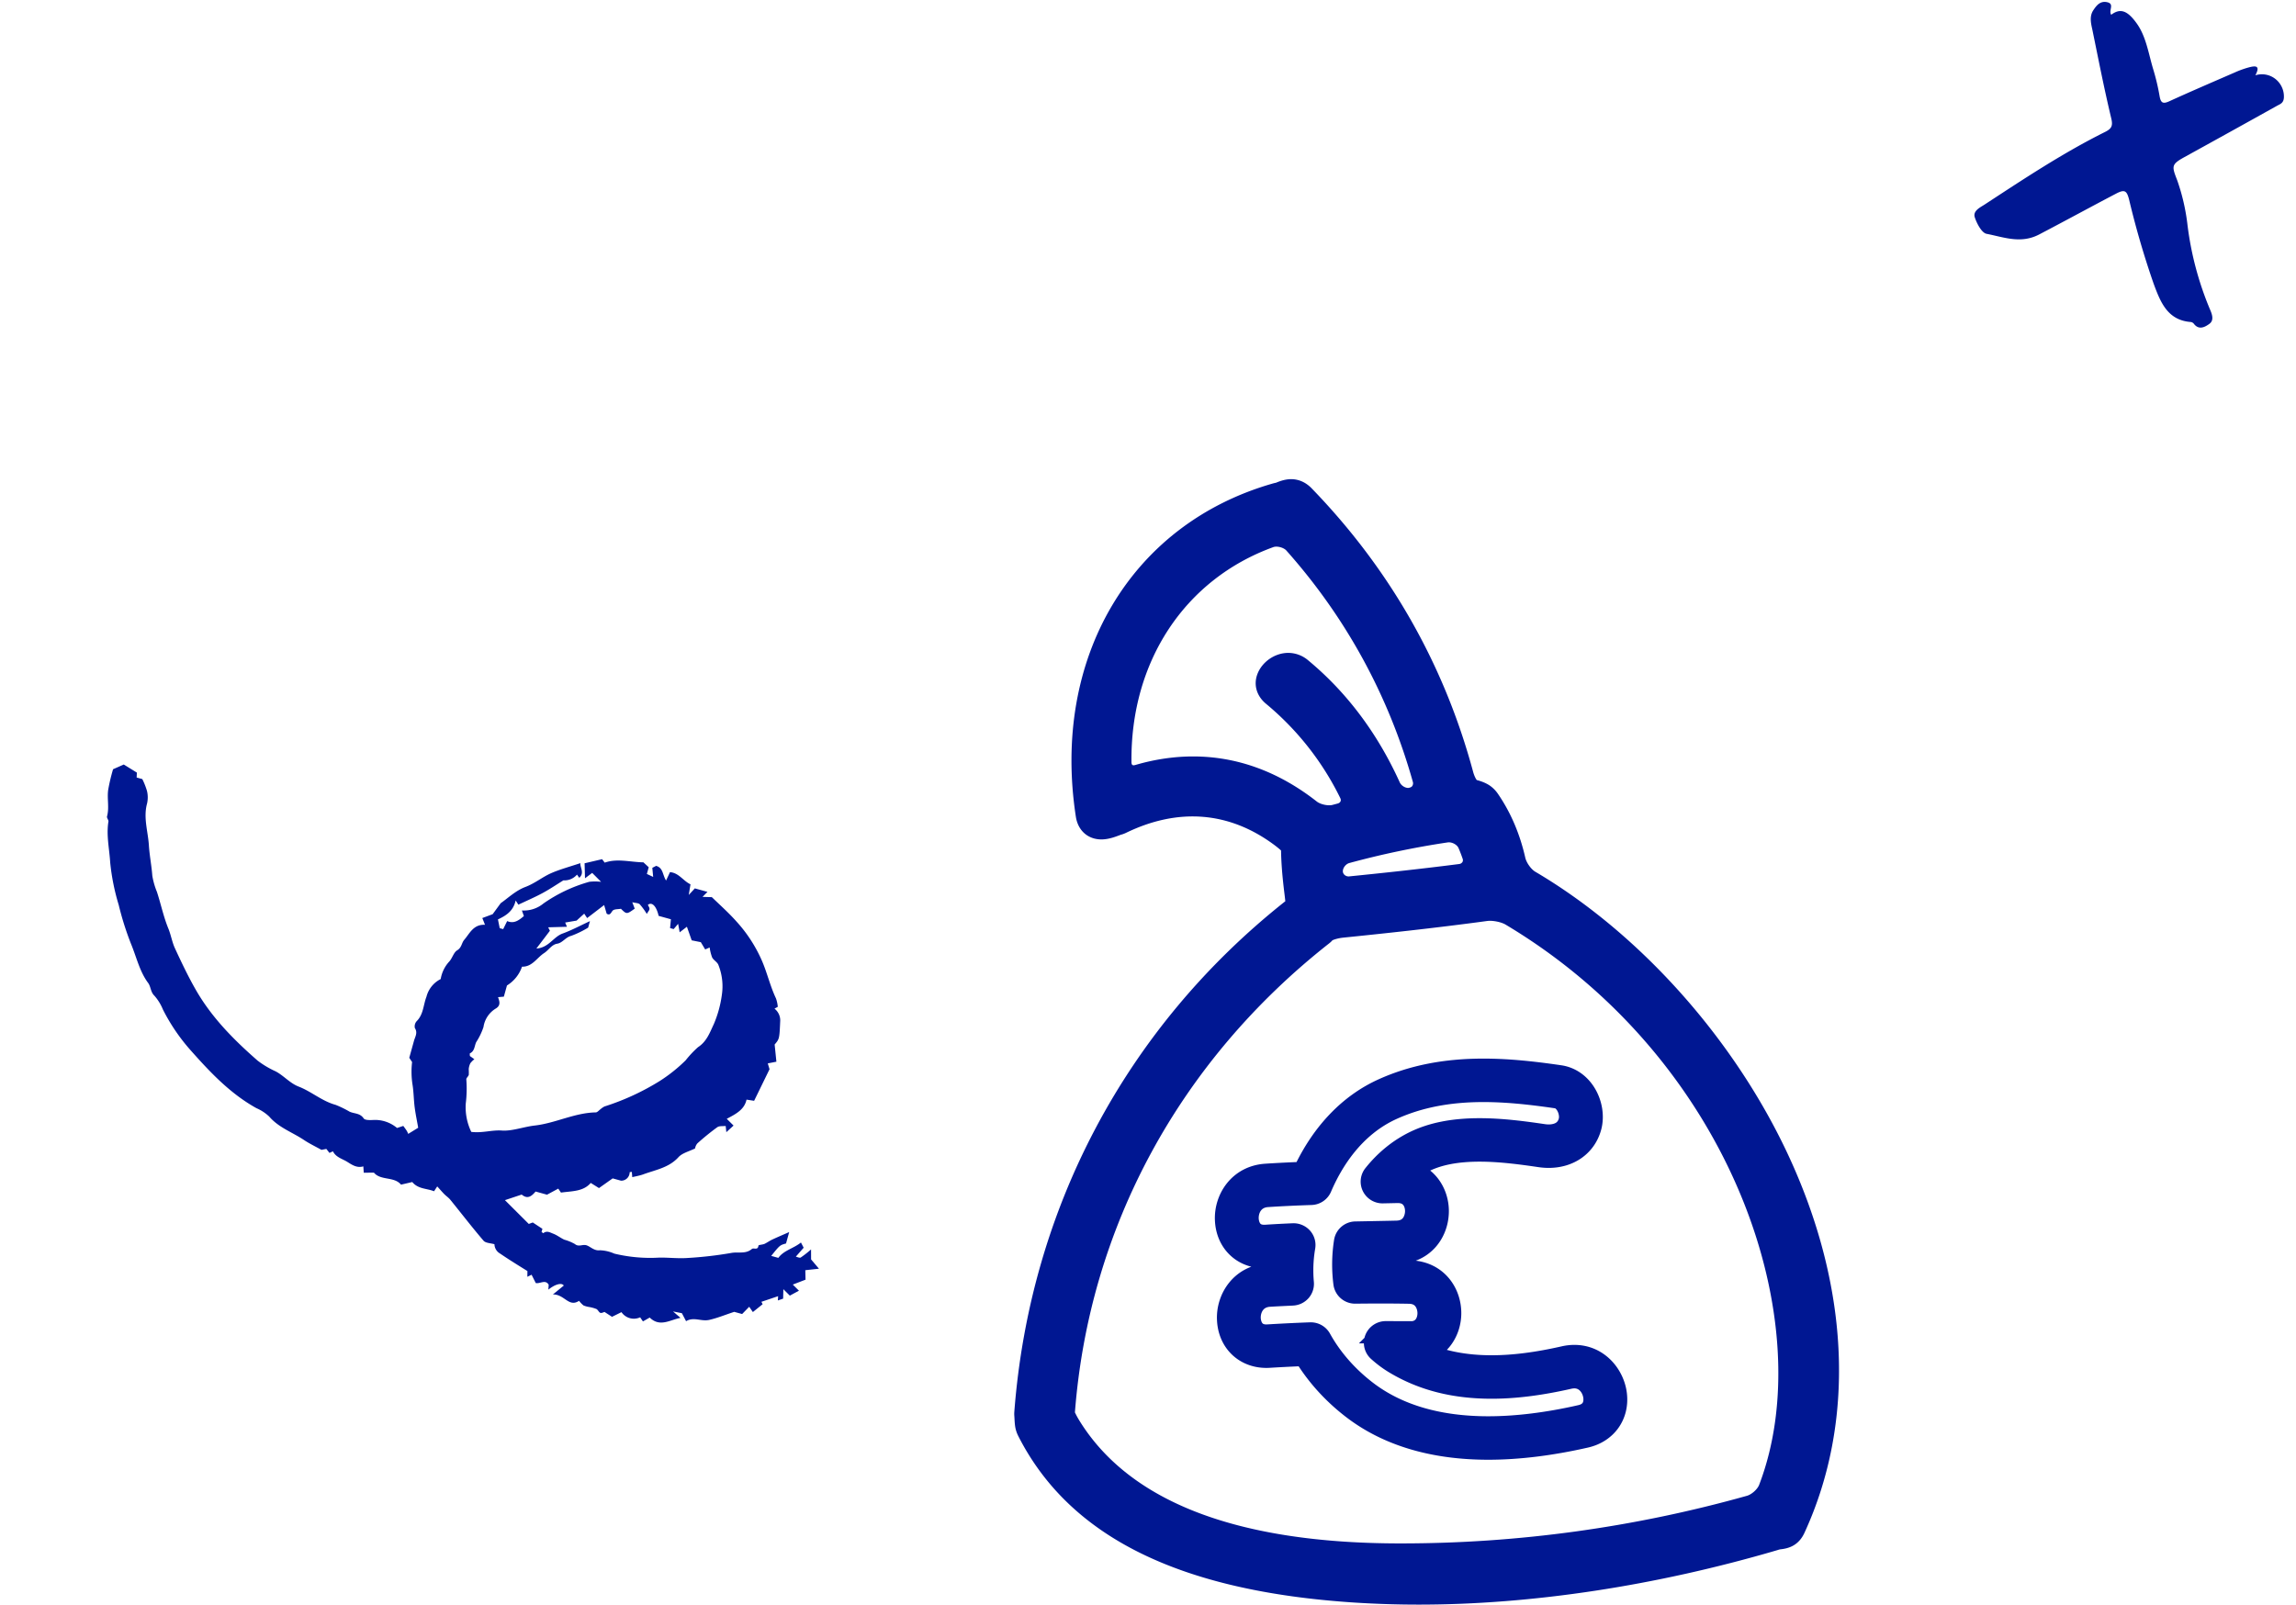
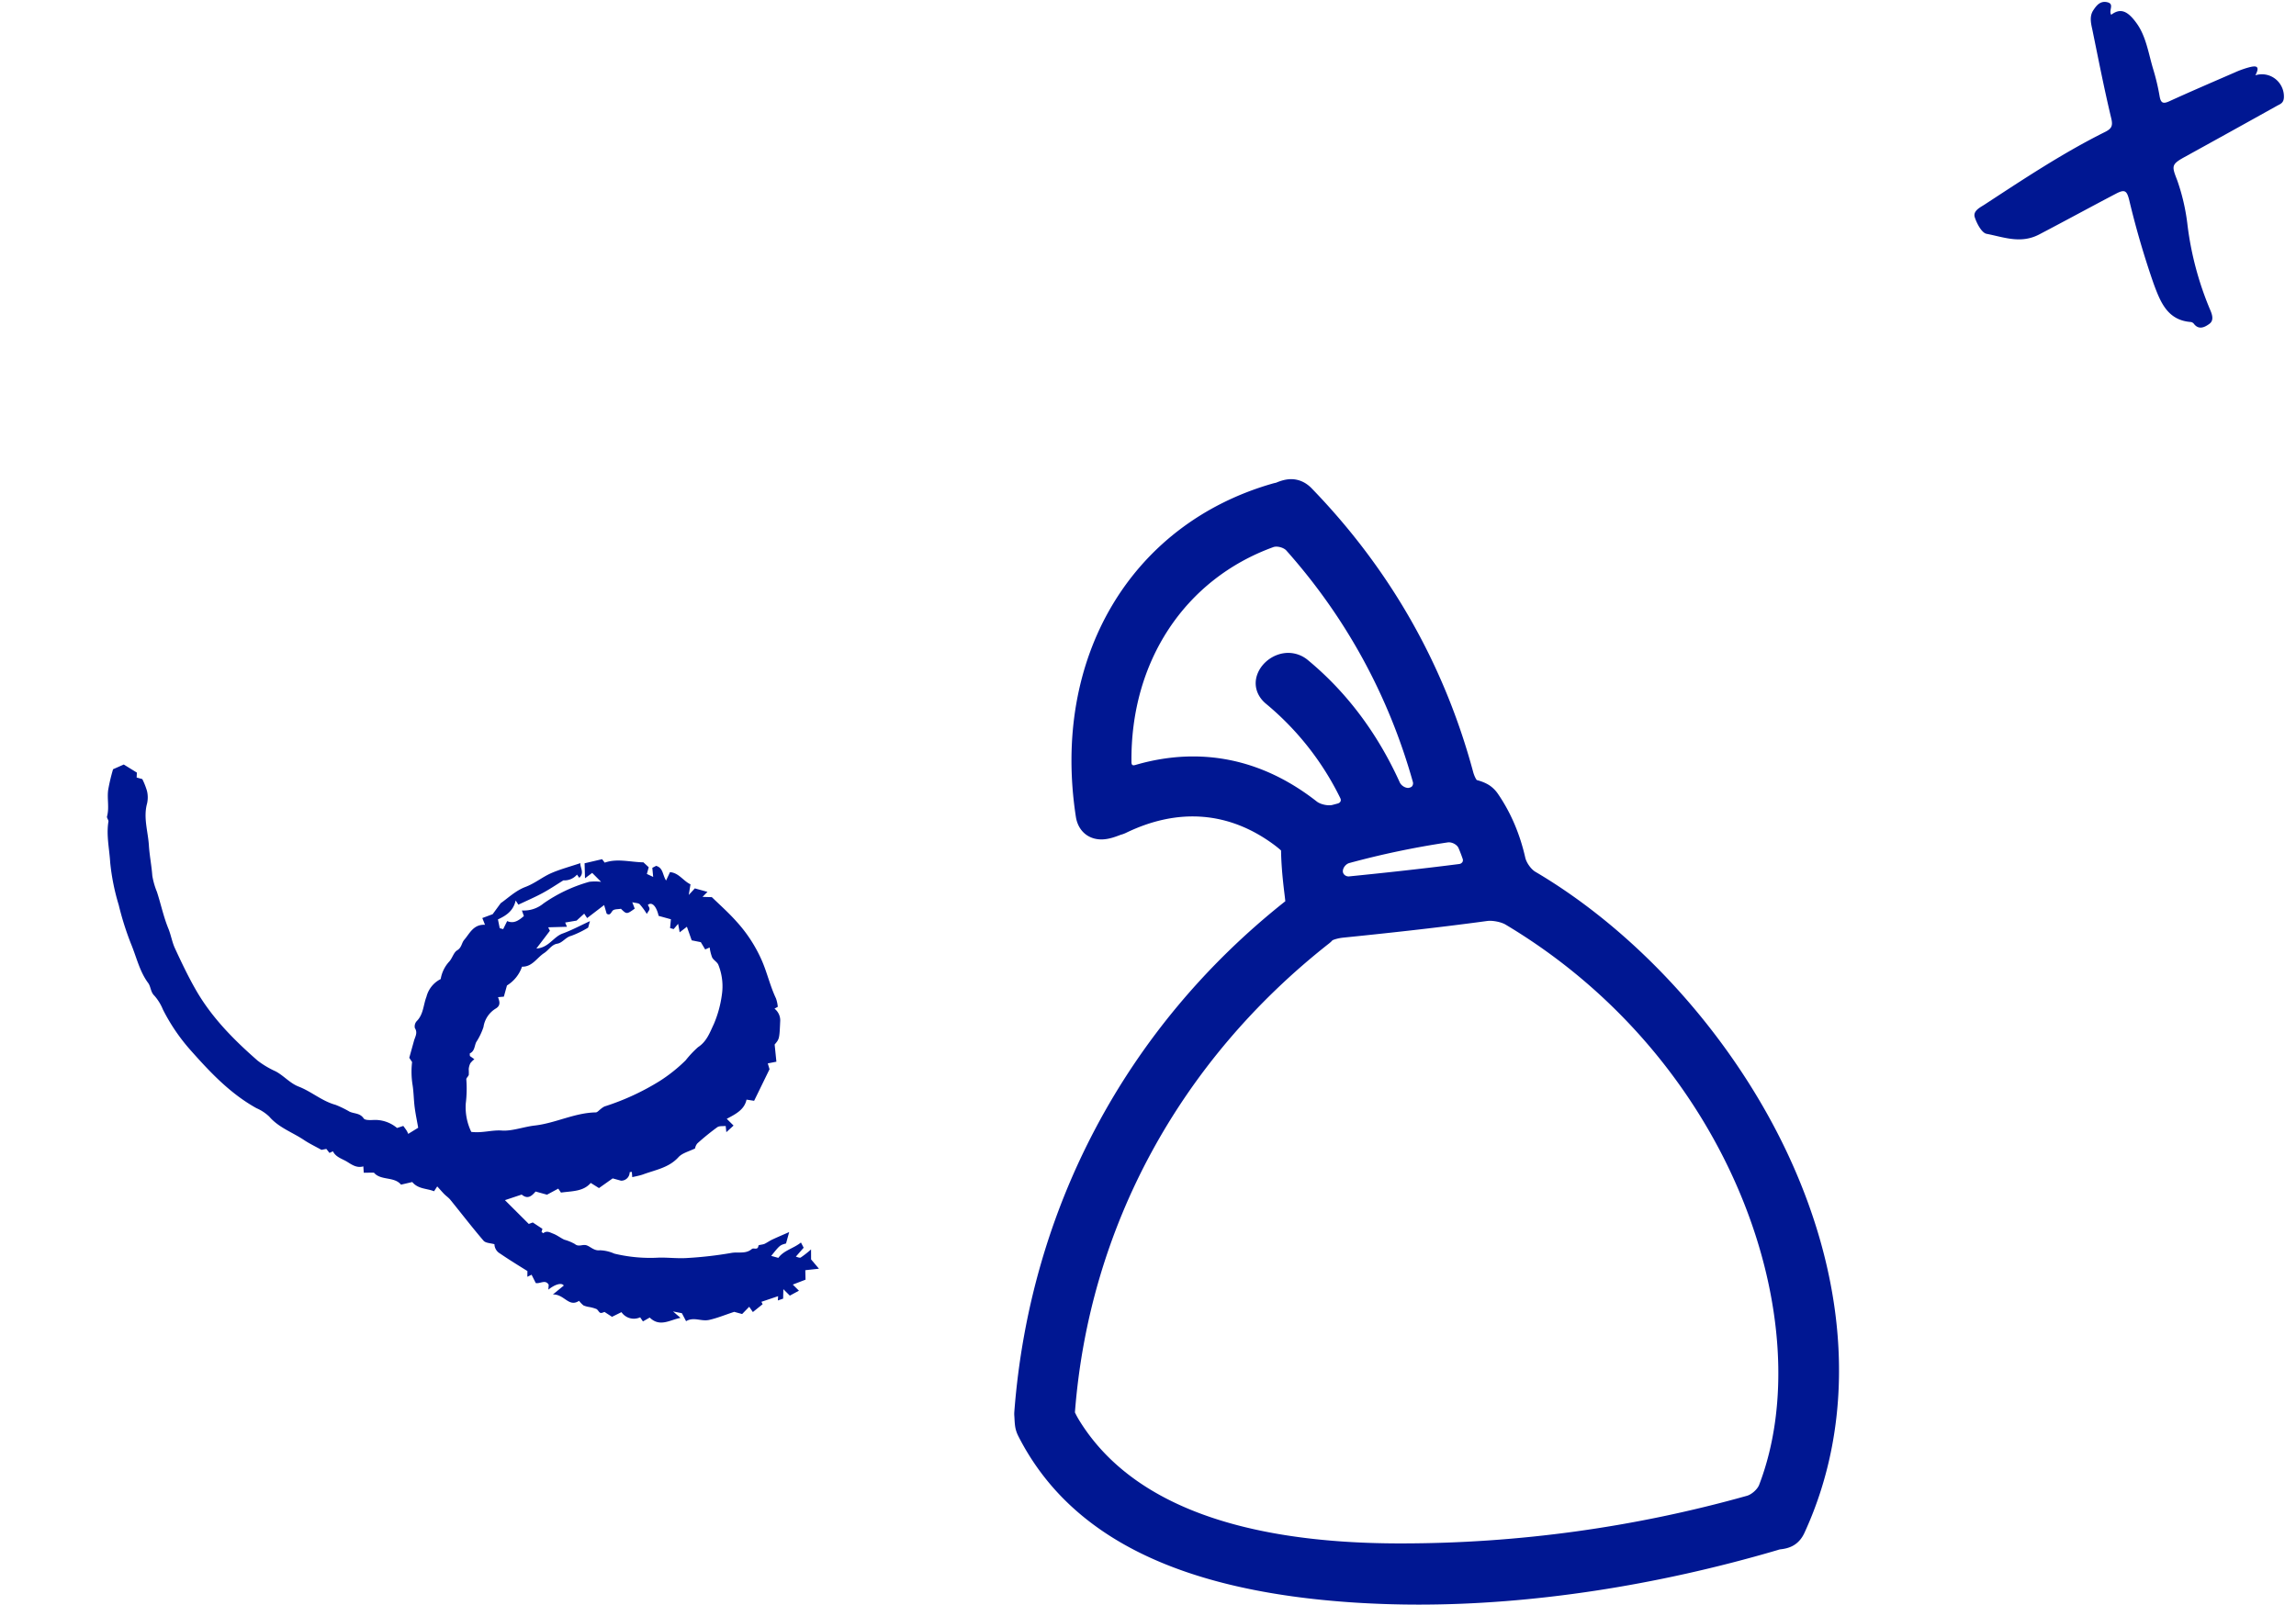
<svg xmlns="http://www.w3.org/2000/svg" fill="none" viewBox="0 0 206 144">
  <path fill="#001792" d="M52.07 77.46c-.028.414.396.876-.099 1.316l-.201-.288a1.488 1.488 0 01-1.222.517c-.66.409-1.276.825-1.924 1.17-.648.347-1.398.674-2.115 1.011l-.243-.376c-.217.97-.89 1.37-1.59 1.701l.16.786.31.085.358-.724c.597.263 1.037-.053 1.5-.45l-.178-.502a2.758 2.758 0 001.93-.624 13.546 13.546 0 014.118-1.948c.352-.042.707-.04 1.057.004l-.8-.803-.645.485-.036-1.348 1.573-.367.231.31c1.117-.396 2.274-.05 3.474-.027l.476.44-.166.603.565.265-.076-.814.34-.178c.642.177.569.81.894 1.317l.351-.752c.788.053 1.2.8 1.84 1.09l-.157.956.547-.59 1.135.314-.446.448.836.025c-.106-.06-.04-.041 0 0 .752.723 1.534 1.423 2.224 2.2a12.835 12.835 0 012.28 3.529c.47 1.092.73 2.26 1.253 3.362.084.243.138.494.16.75l-.296.165a1.33 1.33 0 01.51 1.17c-.066 1.552-.077 1.554-.496 2.05l.157 1.541-.773.152.157.522c-.484.993-.926 1.906-1.382 2.834l-.681-.106c-.19.89-.939 1.285-1.775 1.722l.61.606-.646.594-.06-.557c-.244.03-.562-.022-.752.111a21.87 21.87 0 00-1.787 1.451.942.942 0 00-.208.457c-.589.28-1.136.412-1.474.766-.873.973-2.077 1.149-3.188 1.563-.312.109-.64.167-.973.245l-.038-.474c-.065.013-.188.015-.194.039a.76.76 0 01-.776.753l-.75-.207-1.228.87-.74-.463c-.669.788-1.694.726-2.67.868l-.243-.356-1.01.544-1.025-.284c-.356.417-.71.72-1.247.273l-1.503.501 2.14 2.135.358-.132.865.569-.078.282c.06.042.151.119.164.107.311-.254.613-.052.882.048.347.132.652.376.991.537.333.091.654.223.955.393.344.29.685-.001 1.042.113s.686.514 1.206.447a3.43 3.43 0 011.287.299c1.323.32 2.687.44 4.047.358.836-.01 1.677.093 2.506.035a34.384 34.384 0 003.944-.453c.609-.115 1.295.121 1.84-.351.169-.148.55.153.596-.308.02-.072.374-.077.556-.16.182-.084.46-.28.706-.392.458-.213.921-.409 1.497-.661l-.283 1.023c-.553.151-.553.151-1.33 1.114l.64.177c.49-.678 1.374-.845 2.028-1.379l.244.469c-.194.219-.42.481-.702.799.147.041.341.135.438.08.324-.222.633-.465.927-.727l.003.897.705.833-1.224.135.02.85-1.143.44.553.549-.818.443-.581-.578-.02.849-.474.162.024-.384-1.5.506.11.215-.876.705-.328-.476-.635.652-.708-.195c-.803.261-1.514.559-2.245.722-.73.163-1.368-.301-2.076.115l-.375-.716-.795-.158.67.576c-.956.184-1.85.863-2.764-.028-.165.098-.36.209-.607.346l-.25-.367a1.345 1.345 0 01-1.676-.464l-.848.419-.676-.439c-.072.021-.25.126-.375.081-.126-.045-.21-.274-.35-.343a3.362 3.362 0 00-.646-.179 2.123 2.123 0 01-.513-.142 2.376 2.376 0 01-.397-.413c-.932.617-1.306-.599-2.346-.572l.976-.796c-.172-.284-.765-.134-1.384.364l.03-.44c-.296-.499-.762-.072-1.16-.151l-.376-.747-.378.184.005-.514c-.785-.49-1.629-1.006-2.45-1.568a.992.992 0 01-.509-.841c-.36-.099-.8-.102-.98-.317-1.024-1.195-1.986-2.449-2.978-3.67-.156-.192-.372-.335-.548-.512-.176-.177-.392-.433-.628-.688l-.284.436c-.637-.264-1.427-.184-1.954-.829l-1.01.235c-.615-.752-1.822-.344-2.432-1.079l-.912.01-.037-.571c-.555.16-.963-.102-1.424-.394-.461-.292-1.027-.408-1.305-.958l-.31.145-.28-.36-.437.085c-.527-.295-1.083-.557-1.587-.897-1.037-.688-2.252-1.102-3.098-2.087a3.922 3.922 0 00-1.142-.753c-2.34-1.296-4.143-3.205-5.893-5.177a17.076 17.076 0 01-2.502-3.672 4.405 4.405 0 00-.761-1.24c-.373-.35-.31-.837-.6-1.195-.74-1.018-1.021-2.295-1.502-3.457-.45-1.14-.82-2.31-1.107-3.502a19.808 19.808 0 01-.765-3.815c-.07-1.203-.357-2.404-.161-3.647.04-.143-.161-.343-.123-.482.22-.793-.013-1.614.108-2.404.11-.618.255-1.23.435-1.83l.96-.424 1.175.726-.02.442.508.14c.17.34.31.694.418 1.058.09.37.093.754.011 1.125-.353 1.277.082 2.514.161 3.76.056.907.24 1.812.308 2.731.084.499.223.986.416 1.453.354 1.086.587 2.221 1.017 3.272.243.582.338 1.236.605 1.804.576 1.245 1.164 2.484 1.843 3.67 1.423 2.504 3.422 4.518 5.567 6.393.5.382 1.042.704 1.615.962.74.39 1.284 1.07 2.08 1.373 1.144.445 2.087 1.303 3.3 1.633.43.17.848.373 1.248.608.42.199.944.117 1.273.609.111.17.56.155.86.141a3.064 3.064 0 012.133.718l.562-.184c.096.135.198.266.287.404.09.138.118.238.155.31l.893-.55c-.09-.54-.23-1.181-.315-1.837-.084-.657-.086-1.332-.186-1.987a7.482 7.482 0 01-.046-2.071l-.252-.384.421-1.52c.102-.368.359-.724.078-1.152a.705.705 0 01.172-.621c.608-.61.585-1.45.869-2.179a2.45 2.45 0 011.279-1.592 3.05 3.05 0 01.76-1.565c.282-.298.395-.817.714-1.012.416-.245.4-.671.634-.941.497-.578.829-1.408 1.867-1.352-.104-.27-.168-.427-.241-.607l.928-.345.724-.99c.593-.406 1.333-1.123 2.2-1.449.868-.326 1.525-.89 2.322-1.241.798-.351 1.736-.601 2.622-.901zm9.99 6.927l-.43-1.22-.65.5-.137-.76-.401.471-.323-.09.076-.791-1.102-.305c-.201-.88-.6-1.283-.964-.987.053.123.148.241.145.364-.004.123-.111.216-.242.448a6.154 6.154 0 00-.63-.864c-.134-.125-.394-.11-.674-.187l.22.576c-.721.516-.721.516-1.237.013-.269.049-.587.017-.735.162-.147.145-.228.493-.546.276l-.226-.773-1.525 1.169-.263-.397-.684.624-1.025.174.161.38-1.685.048.155.31-1.213 1.594c1.108-.069 1.52-1.04 2.338-1.34.82-.297 1.588-.713 2.467-1.118l-.161.583a8.59 8.59 0 01-1.512.735c-.515.125-.783.632-1.27.709-.486.076-.762.576-1.162.836-.665.429-1.07 1.248-1.99 1.225a3.195 3.195 0 01-1.35 1.686l-.278 1.003-.524.046c.151.397.247.753-.2 1.02a2.336 2.336 0 00-1.104 1.66c-.16.481-.381.939-.658 1.363-.157.347-.132.792-.557.998-.029-.007-.008.158-.005.24l.401.287a2.193 2.193 0 00-.361.363c-.079.164-.128.34-.144.521.01.172.012.344.005.517-.04.148-.238.289-.221.412a10.8 10.8 0 01-.049 2.153c-.06.882.11 1.763.494 2.556.989.124 1.841-.186 2.748-.12.907.065 1.949-.336 2.936-.449 1.867-.209 3.578-1.146 5.484-1.18.144-.001.288-.188.428-.288.109-.097.23-.18.36-.245a22.051 22.051 0 004.975-2.298c.83-.532 1.602-1.15 2.304-1.844.335-.425.706-.82 1.11-1.18.783-.504 1.062-1.328 1.414-2.064.354-.83.596-1.702.718-2.596a5.188 5.188 0 00-.306-2.72c-.097-.258-.427-.416-.561-.67a4.081 4.081 0 01-.223-.895l-.401.177-.392-.654-.819-.164zM189.422 1.325c.813-.617 1.461-.387 2.301.796.841 1.182 1.05 2.727 1.473 4.116.24.794.431 1.603.571 2.421.108.602.325.675.863.43 1.952-.891 3.925-1.737 5.895-2.594a8.512 8.512 0 011.211-.438c.54-.142 1.128-.255.618.701a1.956 1.956 0 011.792.324 2.008 2.008 0 01.768 1.668c-.026.518-.343.59-.629.752a1673.29 1673.29 0 01-8.315 4.609c-1.2.662-1.104.83-.618 2.098.453 1.295.76 2.637.915 4.001a28.564 28.564 0 001.983 7.482c.2.456.442 1.033-.021 1.372-.368.267-.94.608-1.404-.021a.431.431 0 00-.256-.144c-2.104-.153-2.737-1.8-3.345-3.449a77.388 77.388 0 01-2.197-7.53c-.206-.797-.385-.95-1.155-.55-2.314 1.212-4.606 2.465-6.93 3.68-1.664.859-3.186.221-4.728-.07-.431-.117-.848-.918-1.032-1.469-.185-.55.409-.862.813-1.11 3.567-2.333 7.09-4.675 10.883-6.563.572-.29.71-.534.546-1.217-.633-2.647-1.153-5.307-1.702-7.99-.13-.579-.266-1.195.11-1.737.29-.434.612-.819 1.207-.7.725.151.116.738.383 1.132zm-51.674 76.906c-.377-.221-.795-.81-.898-1.26-.482-2.136-1.309-4.066-2.457-5.737a2.84 2.84 0 00-.699-.715c-.431-.303-.975-.46-1.197-.516-.079-.097-.224-.362-.324-.729-2.597-9.646-7.473-18.21-14.494-25.455-.516-.532-1.145-.815-1.833-.819-.548 0-1.03.189-1.29.291l-.067.03a3.101 3.101 0 00-.282.066c-12.765 3.647-19.87 15.668-17.679 29.912.206 1.336 1.225 2.141 2.548 2.02.521-.045 1.026-.235 1.329-.348.078-.03.141-.055.182-.066.152-.041.301-.097.456-.172 4.695-2.27 9.253-1.9 13.276 1.085.272.202.492.388.618.505.018 1.11.113 2.318.294 3.782.038.306.07.582.09.772-14.281 11.312-22.912 27.567-24.313 45.798-.013.153-.01.296.002.434l.011.19c.012.24.029.567.083.84.051.251.138.5.259.737 4.6 9.053 14.495 13.941 30.251 14.946 1.853.117 3.766.178 5.686.178h.001c10.157 0 21.272-1.689 32.145-4.882.086-.026.168-.055.266-.076.262-.029.807-.092 1.292-.408.381-.248.682-.611.896-1.081 4.542-9.869 4.08-21.787-1.3-33.557-4.815-10.537-13.357-20.168-22.852-25.765zm-18.491 6.426c.123-.097.228-.198.283-.266.076-.05.467-.194.986-.247 3.544-.36 8.213-.856 12.894-1.492.505-.069 1.277.091 1.664.324 20.453 12.216 28.274 35.86 22.748 50.281-.151.394-.673.86-1.095.978a114.662 114.662 0 01-31.054 4.273h-.184c-14.471-.022-24.1-3.711-28.62-10.965a7.859 7.859 0 01-.436-.792c1.275-16.579 9.377-31.529 22.814-42.094zm7.462-14.133c-.041.066-.122.151-.37.186-.3 0-.636-.222-.764-.505-1.993-4.4-4.759-8.086-8.222-10.953a2.763 2.763 0 00-1.779-.661c-1.207 0-2.376.814-2.781 1.936-.344.955-.05 1.941.789 2.635a25.591 25.591 0 016.66 8.461c.053.107.059.208.021.294-.042.092-.135.162-.265.196l-.452.12c-.384.106-1.077-.041-1.408-.3-3.425-2.687-7.161-4.049-11.105-4.049-1.689 0-3.422.255-5.15.758-.162.046-.372.107-.376-.238-.103-9.024 4.777-16.422 12.732-19.307.333-.118.924.035 1.168.312 5.342 6.009 9.159 12.99 11.343 20.748a.446.446 0 01-.041.367zm4.489 6.842a.406.406 0 01-.3.174c-3.551.456-7.123.834-9.901 1.113-.274 0-.504-.19-.523-.433-.023-.313.252-.68.579-.77a76.986 76.986 0 018.827-1.851.583.583 0 01.103-.008c.35 0 .746.234.866.51.137.317.261.641.373.97a.338.338 0 01-.024.295z" />
-   <path fill="#001792" stroke="#001792" stroke-width="2" d="M141.256 121.693c-.3 0-.609.035-.917.105-2.442.555-4.57.825-6.507.825-2.405 0-4.5-.412-6.361-1.255 1.717-.418 2.622-1.959 2.638-3.484.019-1.845-1.226-3.737-3.639-3.784a144.155 144.155 0 00-4-.018 11.683 11.683 0 01.027-1.584l.216-.004c.882-.017 1.764-.033 2.647-.053 2.415-.055 3.656-1.953 3.634-3.799-.018-1.545-.952-3.107-2.719-3.49a8.253 8.253 0 011.474-.939c1.308-.649 2.946-.964 5.007-.964 1.856 0 3.776.26 5.43.504.255.037.51.056.76.056 1.848 0 3.282-1.018 3.74-2.657.278-.994.071-2.186-.54-3.11-.533-.805-1.312-1.32-2.193-1.45-2.779-.41-4.896-.592-6.867-.592-3.405 0-6.345.58-8.985 1.771-3.037 1.37-5.493 3.954-7.133 7.49-1.243.046-2.356.102-3.386.17-2.408.16-3.642 2.185-3.58 4.01.068 1.986 1.475 3.373 3.421 3.373.094 0 .19-.003.288-.009.396-.026.805-.05 1.246-.074a14.428 14.428 0 00-.052 1.583c-.378.019-.756.039-1.134.062-2.406.149-3.643 2.166-3.585 3.989.064 1.998 1.477 3.394 3.437 3.394.089 0 .178-.003.27-.009.971-.06 2.01-.112 3.161-.159 1.106 1.829 2.627 3.5 4.426 4.86 3.119 2.354 7.174 3.549 12.054 3.549h.002c2.668 0 5.601-.359 8.719-1.068 1.84-.418 2.933-1.942 2.718-3.791-.194-1.672-1.562-3.448-3.717-3.448zm.563 5.386c-2.975.676-5.762 1.019-8.284 1.019h-.001c-4.444 0-8.104-1.062-10.877-3.156-1.756-1.326-3.21-2.978-4.205-4.779a.969.969 0 00-.849-.496h-.038a163.19 163.19 0 00-3.794.185c-.05.003-.099.005-.148.005-1.386 0-1.497-1.293-1.506-1.552-.029-.924.514-1.954 1.776-2.032.58-.036 1.161-.064 1.741-.091l.336-.017a.971.971 0 00.682-.325.944.944 0 00.234-.709 12.42 12.42 0 01.105-3.101l.026-.16a.942.942 0 00-.237-.779.986.986 0 00-.762-.314c-.93.041-1.704.082-2.437.131a2.838 2.838 0 01-.158.005c-1.367 0-1.481-1.28-1.489-1.536-.032-.928.511-1.965 1.777-2.049 1.174-.078 2.459-.139 3.931-.189a.964.964 0 00.858-.581c1.007-2.355 2.936-5.492 6.407-7.059 2.382-1.075 5.057-1.598 8.179-1.598 1.871 0 3.9.176 6.58.571.419.062.699.365.859.608.31.467.429 1.098.297 1.568-.306 1.097-1.308 1.261-1.876 1.261a3.33 3.33 0 01-.473-.036c-1.723-.254-3.729-.525-5.717-.525-2.371 0-4.293.382-5.877 1.167-1.368.678-2.577 1.667-3.593 2.939a.94.94 0 00-.104 1.012.962.962 0 00.884.526l1.35-.028c1.2 0 1.636.916 1.646 1.7.008.682-.351 1.845-1.747 1.877-.88.02-1.76.036-2.64.053l-1.056.02a.961.961 0 00-.936.806 13.22 13.22 0 00-.053 3.745.961.961 0 00.958.829h.013c1.609-.02 3.22-.023 4.831.008 1.391.027 1.751 1.184 1.744 1.864-.008.79-.446 1.712-1.657 1.712h-.048c-.587-.011-1.173-.014-1.76-.018l-.369-.002h-.006a.968.968 0 00-.9.603.94.94 0 00.246 1.048c.475.428.961.79 1.49 1.107 2.484 1.487 5.317 2.209 8.661 2.209 2.085 0 4.355-.286 6.941-.874.166-.037.328-.056.482-.056 1.045 0 1.696.887 1.797 1.762.048.422.027 1.435-1.234 1.722z" />
</svg>